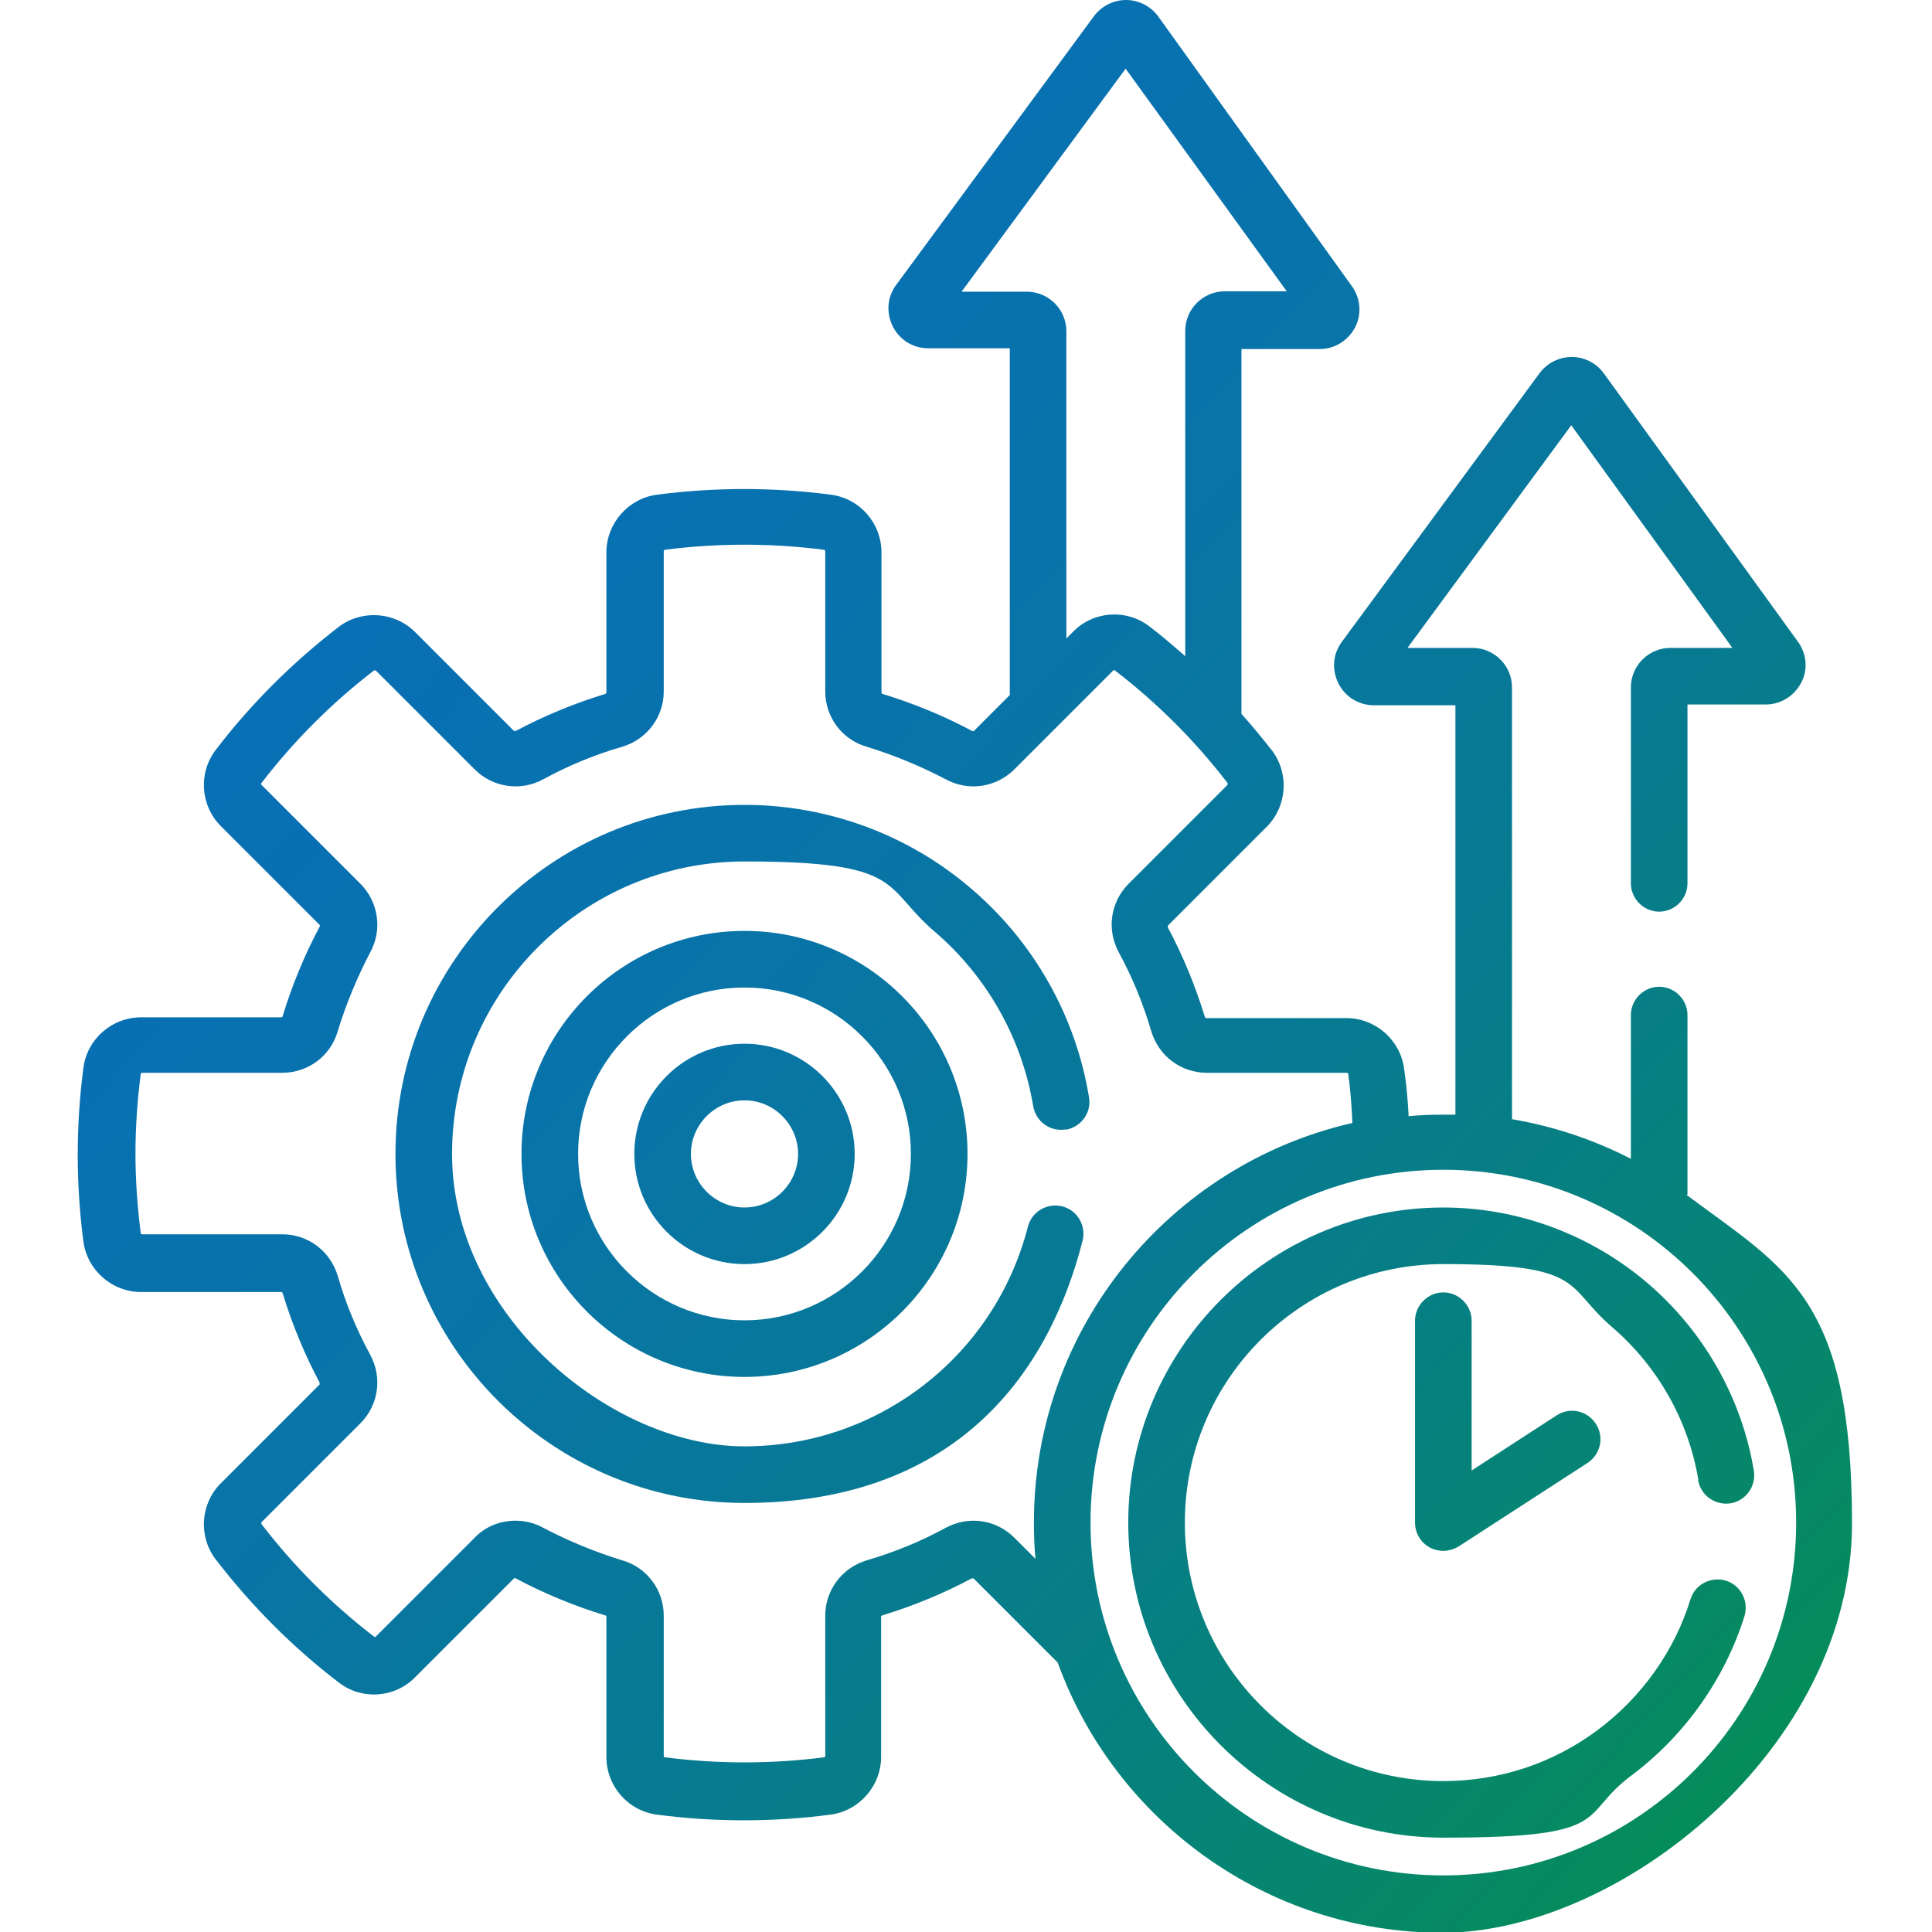
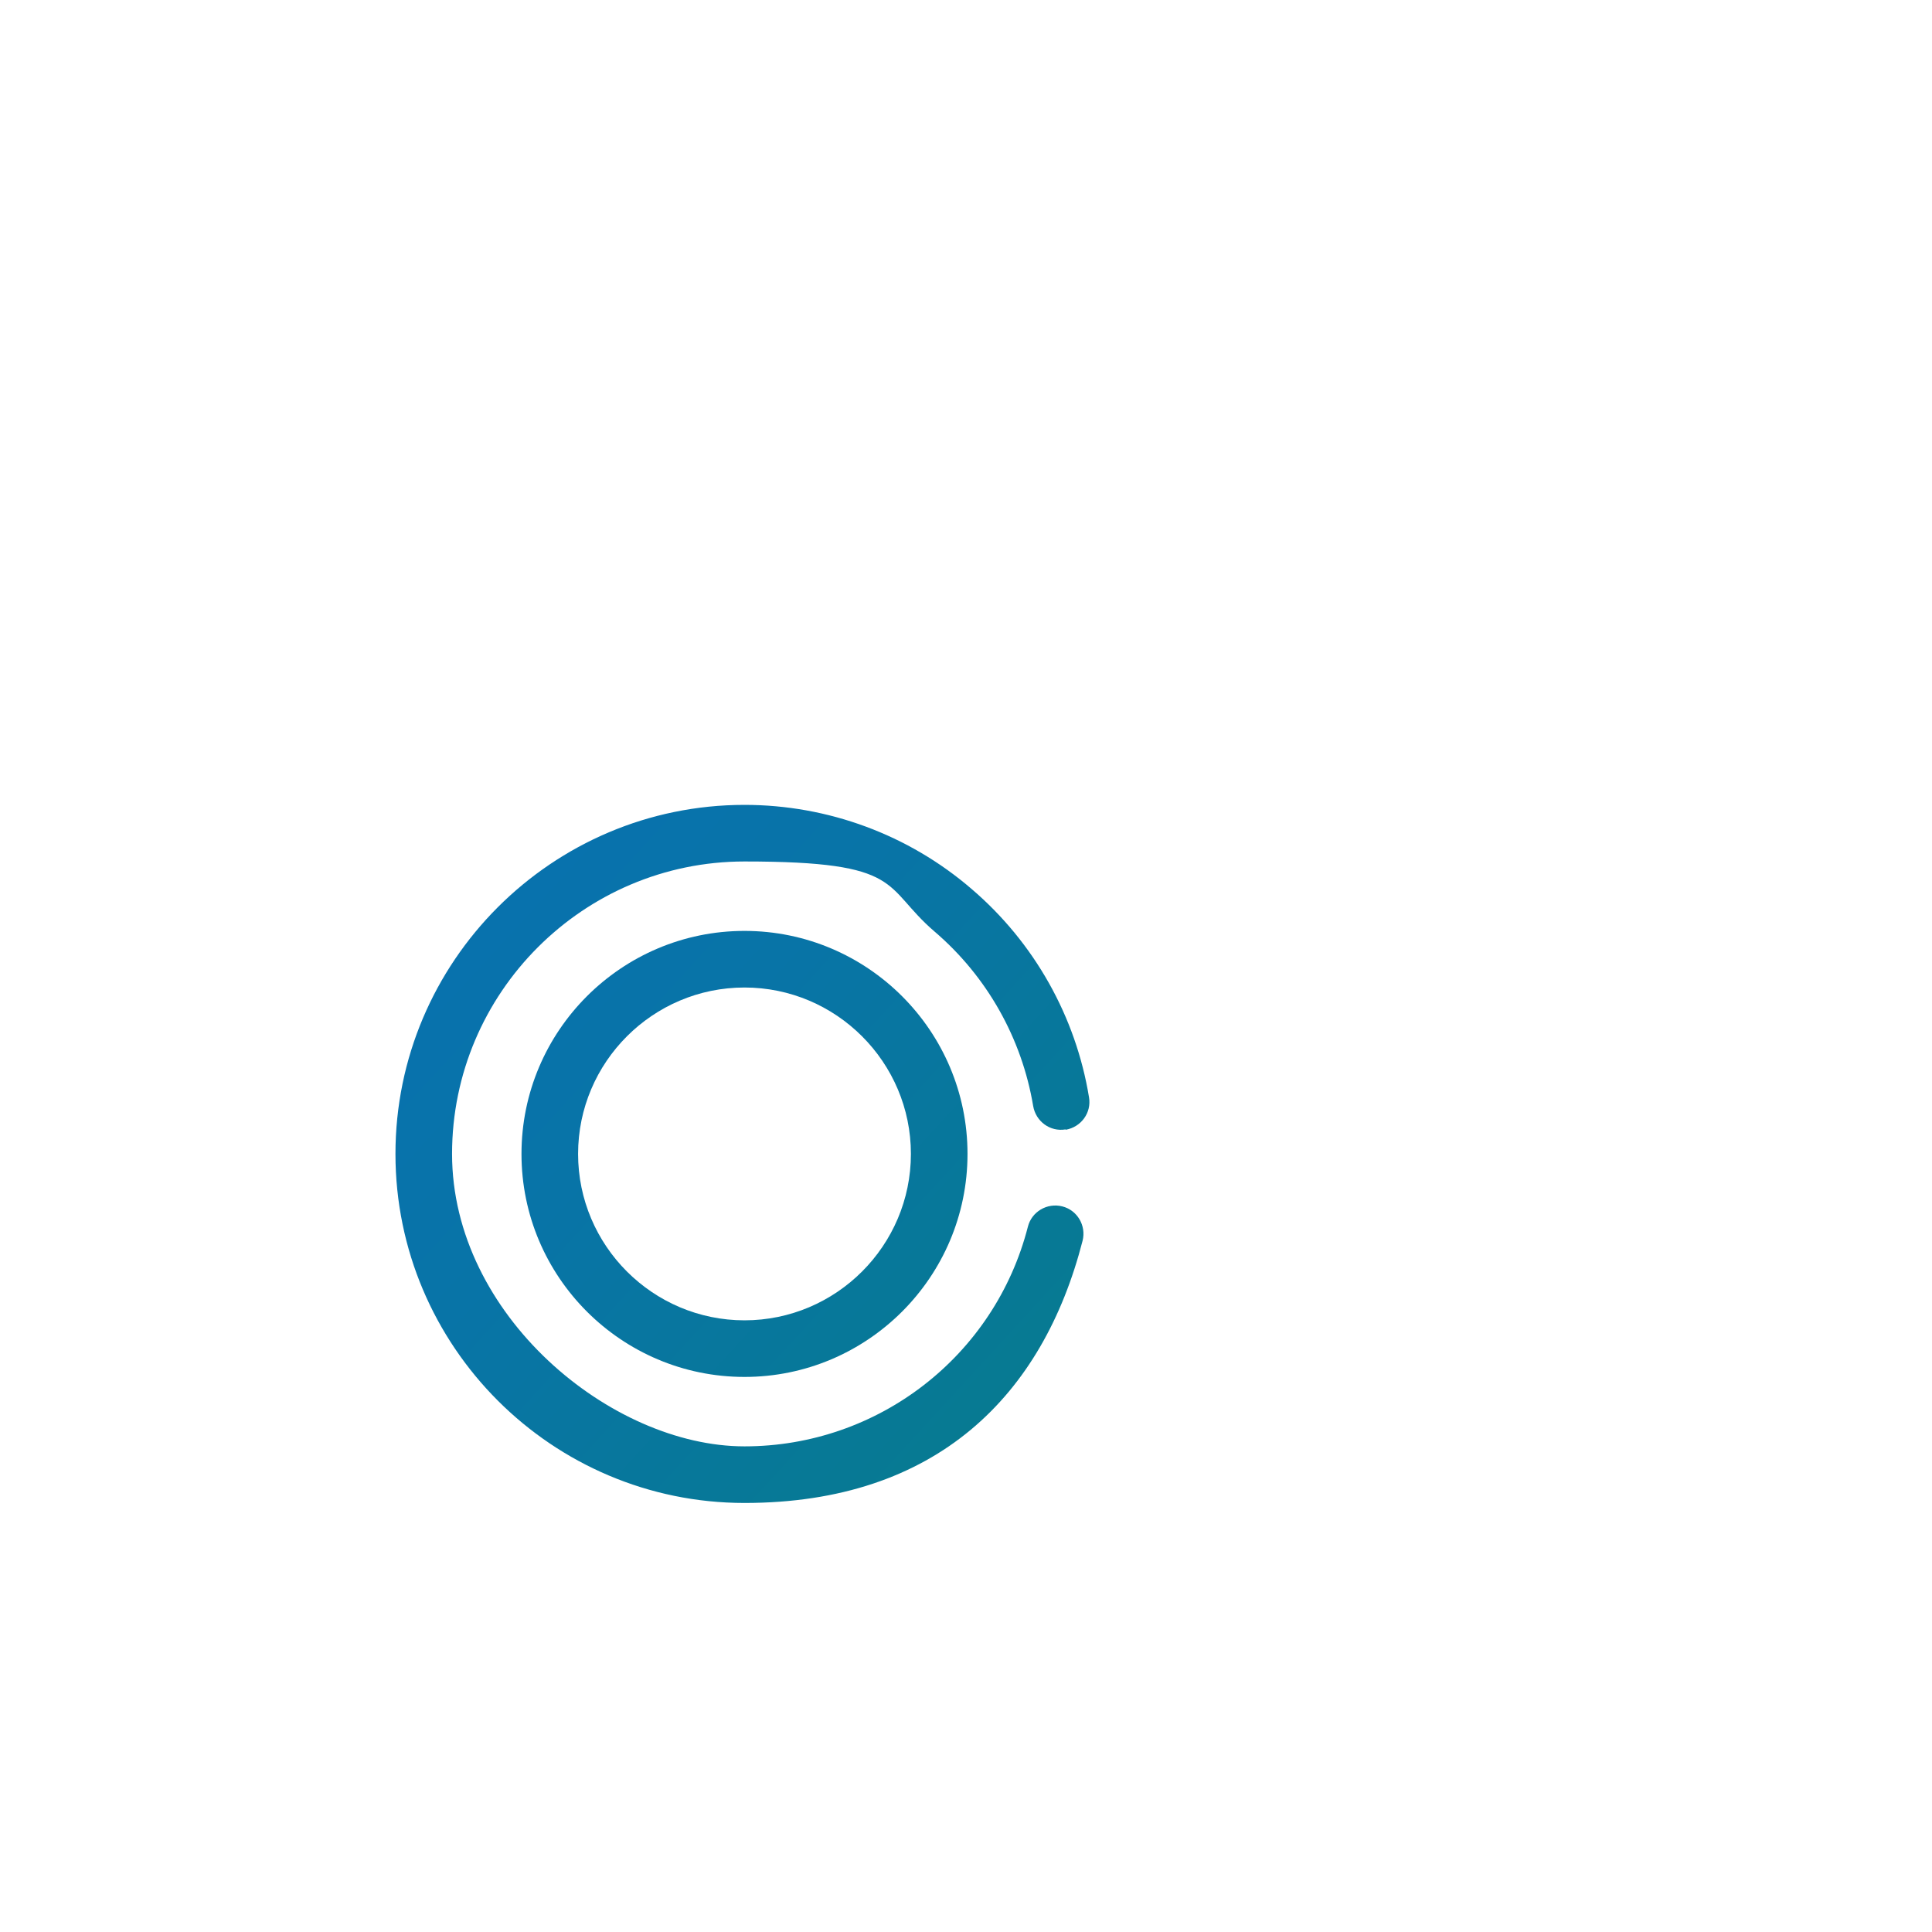
<svg xmlns="http://www.w3.org/2000/svg" xmlns:xlink="http://www.w3.org/1999/xlink" id="Capa_1" data-name="Capa 1" viewBox="0 0 512 512">
  <defs>
    <style> .cls-1 { fill: url(#linear-gradient); } .cls-1, .cls-2, .cls-3, .cls-4, .cls-5, .cls-6 { stroke-width: 0px; } .cls-2 { fill: url(#linear-gradient-6); } .cls-3 { fill: url(#linear-gradient-5); } .cls-4 { fill: url(#linear-gradient-2); } .cls-5 { fill: url(#linear-gradient-3); } .cls-6 { fill: url(#linear-gradient-4); } </style>
    <linearGradient id="linear-gradient" x1="-5.1" y1="120.4" x2="447.9" y2="535.4" gradientUnits="userSpaceOnUse">
      <stop offset="0" stop-color="#096fb8" />
      <stop offset=".2" stop-color="#0870b3" />
      <stop offset=".4" stop-color="#0874a7" />
      <stop offset=".6" stop-color="#077a92" />
      <stop offset=".8" stop-color="#068475" />
      <stop offset="1" stop-color="#058f50" />
      <stop offset="1" stop-color="#05924a" />
    </linearGradient>
    <linearGradient id="linear-gradient-2" x1="-5.1" y1="120.4" x2="447.9" y2="535.4" xlink:href="#linear-gradient" />
    <linearGradient id="linear-gradient-3" x1="-5.1" y1="120.4" x2="447.9" y2="535.4" xlink:href="#linear-gradient" />
    <linearGradient id="linear-gradient-4" x1="38.9" y1="72.3" x2="491.9" y2="487.3" xlink:href="#linear-gradient" />
    <linearGradient id="linear-gradient-5" x1="30.7" y1="81.3" x2="483.7" y2="496.3" xlink:href="#linear-gradient" />
    <linearGradient id="linear-gradient-6" x1="44.1" y1="66.8" x2="497.1" y2="481.8" xlink:href="#linear-gradient" />
  </defs>
  <path class="cls-1" d="M282.4,299.4c4.1-.7,6.9-4.5,6.2-8.6-3.5-21.4-14.5-41-31.1-55.2-16.7-14.4-38.1-22.3-60.2-22.3-51,0-92.5,41.5-92.5,92.5s41.5,92.5,92.5,92.5,79.1-28.6,89.6-69.5c1-4-1.4-8.1-5.4-9.1-4-1-8.1,1.4-9.1,5.4-8.8,34.3-39.7,58.2-75.1,58.2s-77.5-34.8-77.5-77.5,34.8-77.5,77.5-77.5,36.4,6.6,50.4,18.6c13.9,11.9,23.1,28.3,26.1,46.2.7,4.1,4.5,6.9,8.6,6.2h0Z" />
  <path class="cls-4" d="M197.3,246.7c-32.6,0-59.1,26.5-59.1,59.1s26.5,59.1,59.1,59.1,59.1-26.5,59.1-59.1-26.5-59.1-59.1-59.1ZM197.3,349.9c-24.3,0-44.1-19.8-44.1-44.1s19.8-44.1,44.1-44.1,44.1,19.8,44.1,44.1-19.8,44.1-44.1,44.1Z" />
-   <path class="cls-5" d="M197.3,276.6c-16.1,0-29.2,13.1-29.2,29.2s13.1,29.2,29.2,29.2,29.2-13.1,29.2-29.2-13.1-29.2-29.2-29.2ZM197.3,320c-7.8,0-14.2-6.4-14.2-14.2s6.4-14.2,14.2-14.2,14.2,6.4,14.2,14.2-6.4,14.2-14.2,14.2Z" />
-   <path class="cls-6" d="M447.2,316.5v-47.5c0-4.1-3.4-7.5-7.5-7.5s-7.5,3.4-7.5,7.5v38.1c-9.7-5-20.3-8.6-31.5-10.5v-114.4c0-5.8-4.7-10.5-10.5-10.5h-17.2l43.4-59,42.7,59h-16.4c-5.8,0-10.5,4.7-10.5,10.5v51.9c0,4.1,3.4,7.5,7.5,7.5s7.5-3.4,7.5-7.5v-47.4h20.7c4,0,7.5-2.2,9.4-5.7s1.5-7.7-.8-10.9l-51.5-71.2c-2-2.7-5.1-4.3-8.5-4.3h0c-3.3,0-6.5,1.6-8.5,4.3l-52.4,71.2c-2.4,3.2-2.7,7.4-.9,11,1.8,3.6,5.4,5.8,9.4,5.8h21.6v108.5c-1.1,0-2.1,0-3.2,0-3.1,0-6.2.1-9.2.4-.2-4.2-.6-8.4-1.2-12.6-1-7.6-7.6-13.4-15.3-13.4h-37.1c-.2,0-.3-.1-.4-.3-2.5-8.2-5.8-16.2-9.8-23.7,0-.2,0-.4,0-.5l26.2-26.2c5.4-5.4,6-14.1,1.4-20.2-2.6-3.3-5.3-6.6-8.1-9.7v-96.7h20.7c4,0,7.5-2.2,9.4-5.7,1.8-3.5,1.5-7.7-.8-10.9L306.9,4.3C304.9,1.6,301.7,0,298.4,0h0c-3.3,0-6.5,1.6-8.5,4.3l-52.4,71.2c-2.4,3.2-2.7,7.4-.9,11,1.8,3.6,5.4,5.8,9.4,5.8h21.6v91.9l-9.5,9.5c-.1.1-.3.1-.5,0-7.5-4-15.5-7.3-23.7-9.8-.2,0-.3-.2-.3-.4v-37.1c0-7.7-5.7-14.3-13.4-15.3-15.2-2-30.9-2-46.1,0-7.6,1-13.4,7.6-13.4,15.3v37.1c0,.2-.1.3-.3.4-8.2,2.5-16.2,5.8-23.7,9.8-.2,0-.4,0-.5,0l-26.2-26.2c-5.4-5.4-14.1-6-20.2-1.4-12.2,9.4-23.2,20.3-32.6,32.6-4.7,6.1-4.1,14.8,1.3,20.2l26.2,26.2c.1.1.1.3,0,.5-4,7.5-7.3,15.5-9.8,23.7,0,.2-.2.3-.4.3h-37.1c-7.7,0-14.3,5.7-15.3,13.4-1,7.6-1.5,15.4-1.5,23s.5,15.4,1.5,23c1,7.6,7.6,13.4,15.3,13.4h37.1c.2,0,.3.1.4.3,2.5,8.2,5.8,16.2,9.8,23.7,0,.2,0,.4,0,.5l-26.2,26.2c-5.4,5.4-6,14.1-1.3,20.2,9.4,12.2,20.3,23.2,32.6,32.6,6.1,4.7,14.8,4.1,20.2-1.4l26.2-26.2c.1-.1.3-.1.5,0,7.5,4,15.5,7.3,23.7,9.8.2,0,.3.2.3.4v37.1c0,7.7,5.7,14.3,13.4,15.3,7.6,1,15.4,1.5,23,1.5s15.4-.5,23-1.5c7.6-1,13.4-7.6,13.4-15.3v-37.1c0-.2.1-.3.3-.4,8.2-2.5,16.2-5.8,23.7-9.8.2,0,.4,0,.5,0l22.3,22.3c15.1,41.7,55.2,71.6,102,71.6s108.5-48.7,108.5-108.5-17.2-67.2-43.8-87h0ZM254.9,77.2l43.4-59,42.7,59h-16.4c-5.8,0-10.5,4.7-10.5,10.5v86.2c-3.1-2.7-6.2-5.4-9.5-7.9-6.1-4.7-14.8-4.1-20.2,1.4l-1.8,1.8v-81.4c0-5.8-4.7-10.5-10.5-10.5h-17.2ZM274.4,413.1l-5.6-5.6c-4.8-4.8-12.1-5.9-18.2-2.6-6.6,3.6-13.7,6.5-20.9,8.6-6.6,2-11,7.9-11,14.7v37.1c0,.2-.1.4-.3.4-13.9,1.8-28.2,1.8-42.2,0-.2,0-.3-.2-.3-.4v-37.1c0-6.8-4.4-12.8-11-14.7-7.2-2.2-14.2-5.1-20.9-8.6-2.3-1.3-4.9-1.9-7.4-1.9-4,0-7.9,1.5-10.8,4.5l-26.2,26.2c-.1.1-.4.2-.5,0-11.2-8.6-21.2-18.6-29.8-29.8-.1-.1,0-.4,0-.5l26.2-26.2c4.8-4.8,5.9-12.1,2.6-18.2-3.6-6.6-6.5-13.6-8.6-20.9-2-6.6-7.9-11-14.7-11h-37.1c-.2,0-.4-.1-.4-.3-.9-7-1.4-14.1-1.4-21.1s.5-14.1,1.4-21.1c0-.2.2-.3.4-.3h37.1c6.8,0,12.8-4.4,14.7-11,2.2-7.2,5.1-14.2,8.6-20.9,3.3-6,2.2-13.4-2.6-18.2l-26.2-26.2c-.1-.1-.2-.4,0-.5,8.6-11.2,18.6-21.2,29.8-29.8.1-.1.4,0,.5,0l26.2,26.2c4.8,4.8,12.2,5.9,18.2,2.6,6.6-3.6,13.6-6.5,20.9-8.6,6.6-2,11-7.9,11-14.7v-37.1c0-.2.1-.4.3-.4,13.9-1.8,28.2-1.8,42.2,0,.2,0,.3.2.3.4v37.1c0,6.8,4.4,12.8,11,14.7,7.2,2.2,14.2,5.1,20.9,8.6,6,3.3,13.4,2.2,18.2-2.6l26.2-26.2c.1-.1.4-.2.5,0,11.2,8.6,21.2,18.6,29.8,29.8.1.1,0,.4,0,.5l-26.2,26.2c-4.8,4.8-5.9,12.1-2.6,18.2,3.6,6.6,6.5,13.7,8.6,20.9,2,6.6,7.9,11,14.7,11h37.1c.2,0,.4.1.4.3.6,4.3.9,8.6,1.1,13-48.3,11-84.4,54.3-84.4,105.8,0,3.2.1,6.5.4,9.6h0ZM382.5,497c-51.6,0-93.5-41.9-93.5-93.5s41.9-93.5,93.5-93.5,93.5,41.9,93.5,93.5-41.9,93.5-93.5,93.5Z" />
-   <path class="cls-3" d="M450,392.2c.7,4.1,4.5,6.8,8.6,6.2,4.1-.7,6.8-4.5,6.2-8.6-3.2-19.3-13.2-36.9-28.1-49.7-15.1-12.9-34.4-20.1-54.2-20.1-46,0-83.5,37.5-83.5,83.5s37.5,83.5,83.5,83.5,35.4-5.8,50-16.6c14-10.5,24.6-25.5,29.8-42.1,1.2-4-1-8.2-4.9-9.4-4-1.2-8.2,1-9.4,4.9-4.2,13.7-12.9,25.9-24.5,34.6-11.9,8.9-26.1,13.6-41,13.6-37.8,0-68.5-30.7-68.5-68.5s30.7-68.5,68.5-68.5,32.1,5.8,44.5,16.5c12.3,10.5,20.5,25,23.1,40.8h0Z" />
-   <path class="cls-2" d="M382.5,342.5c-4.1,0-7.5,3.4-7.5,7.5v53.5c0,2.8,1.5,5.3,3.9,6.6,1.1.6,2.4.9,3.6.9s2.8-.4,4.1-1.2l34.1-22.1c3.5-2.3,4.5-6.9,2.2-10.4-2.3-3.5-6.9-4.5-10.4-2.2l-22.5,14.6v-39.7c0-4.1-3.4-7.5-7.5-7.5h0Z" />
</svg>